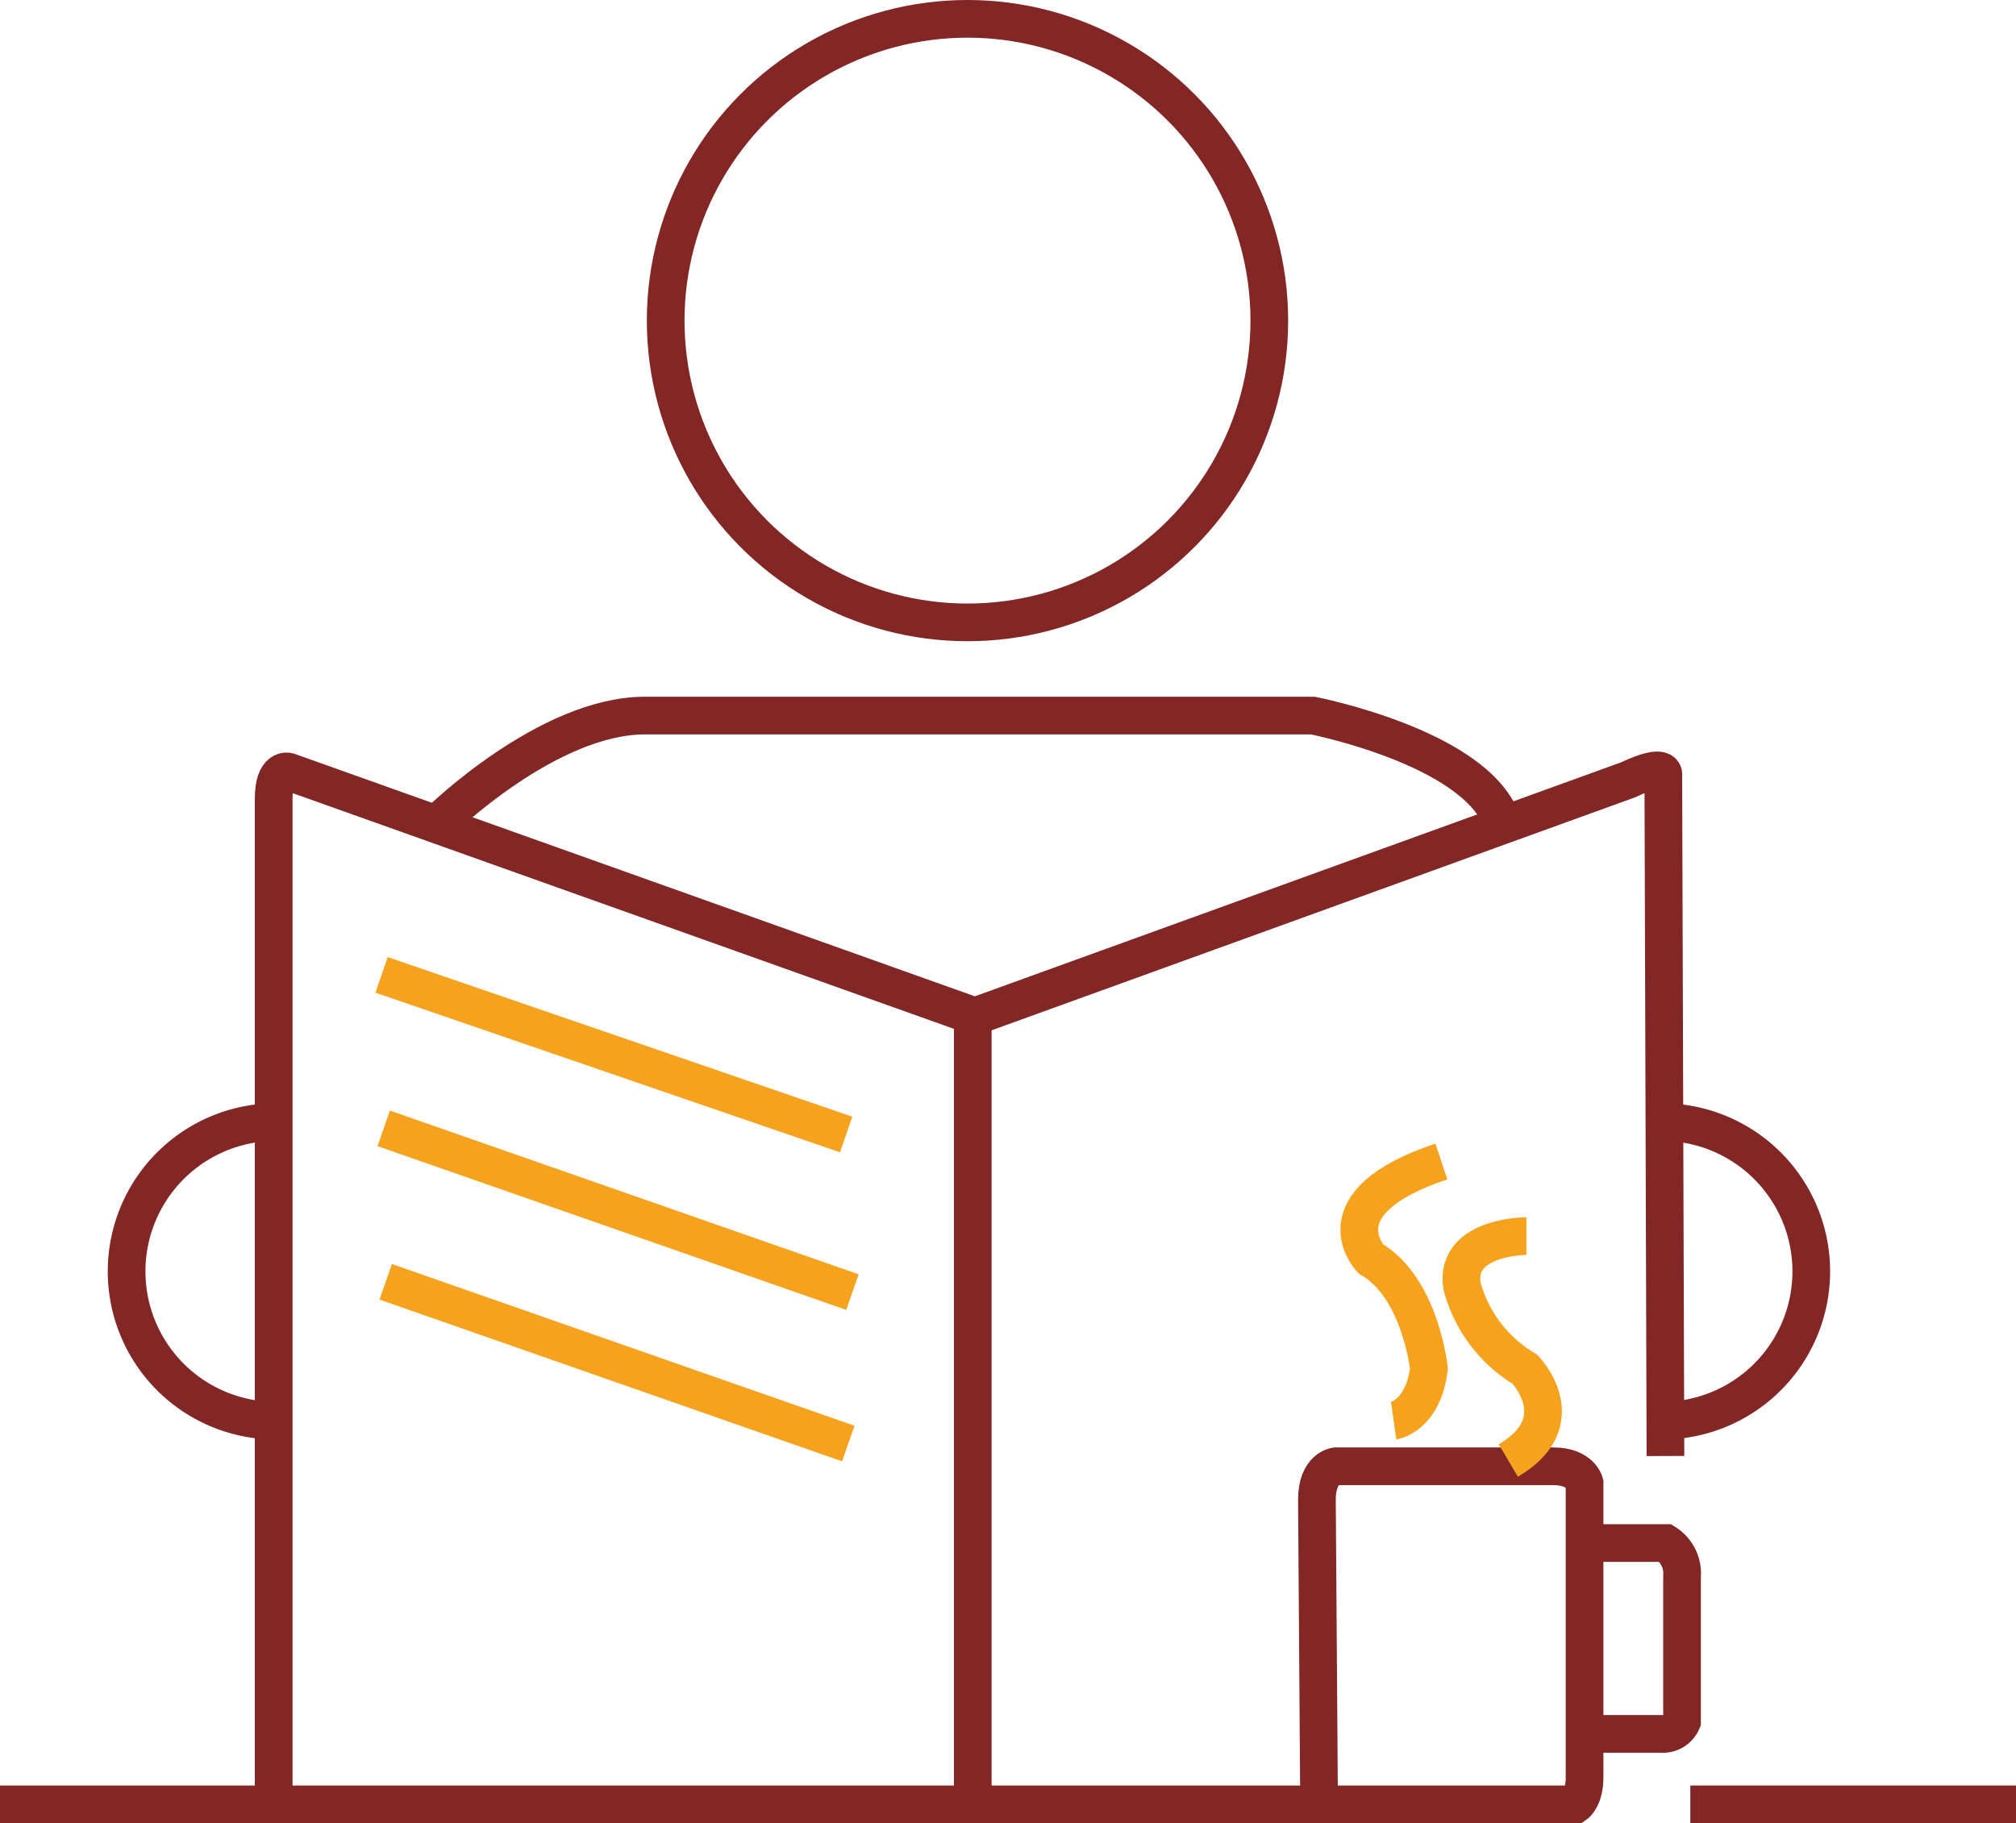
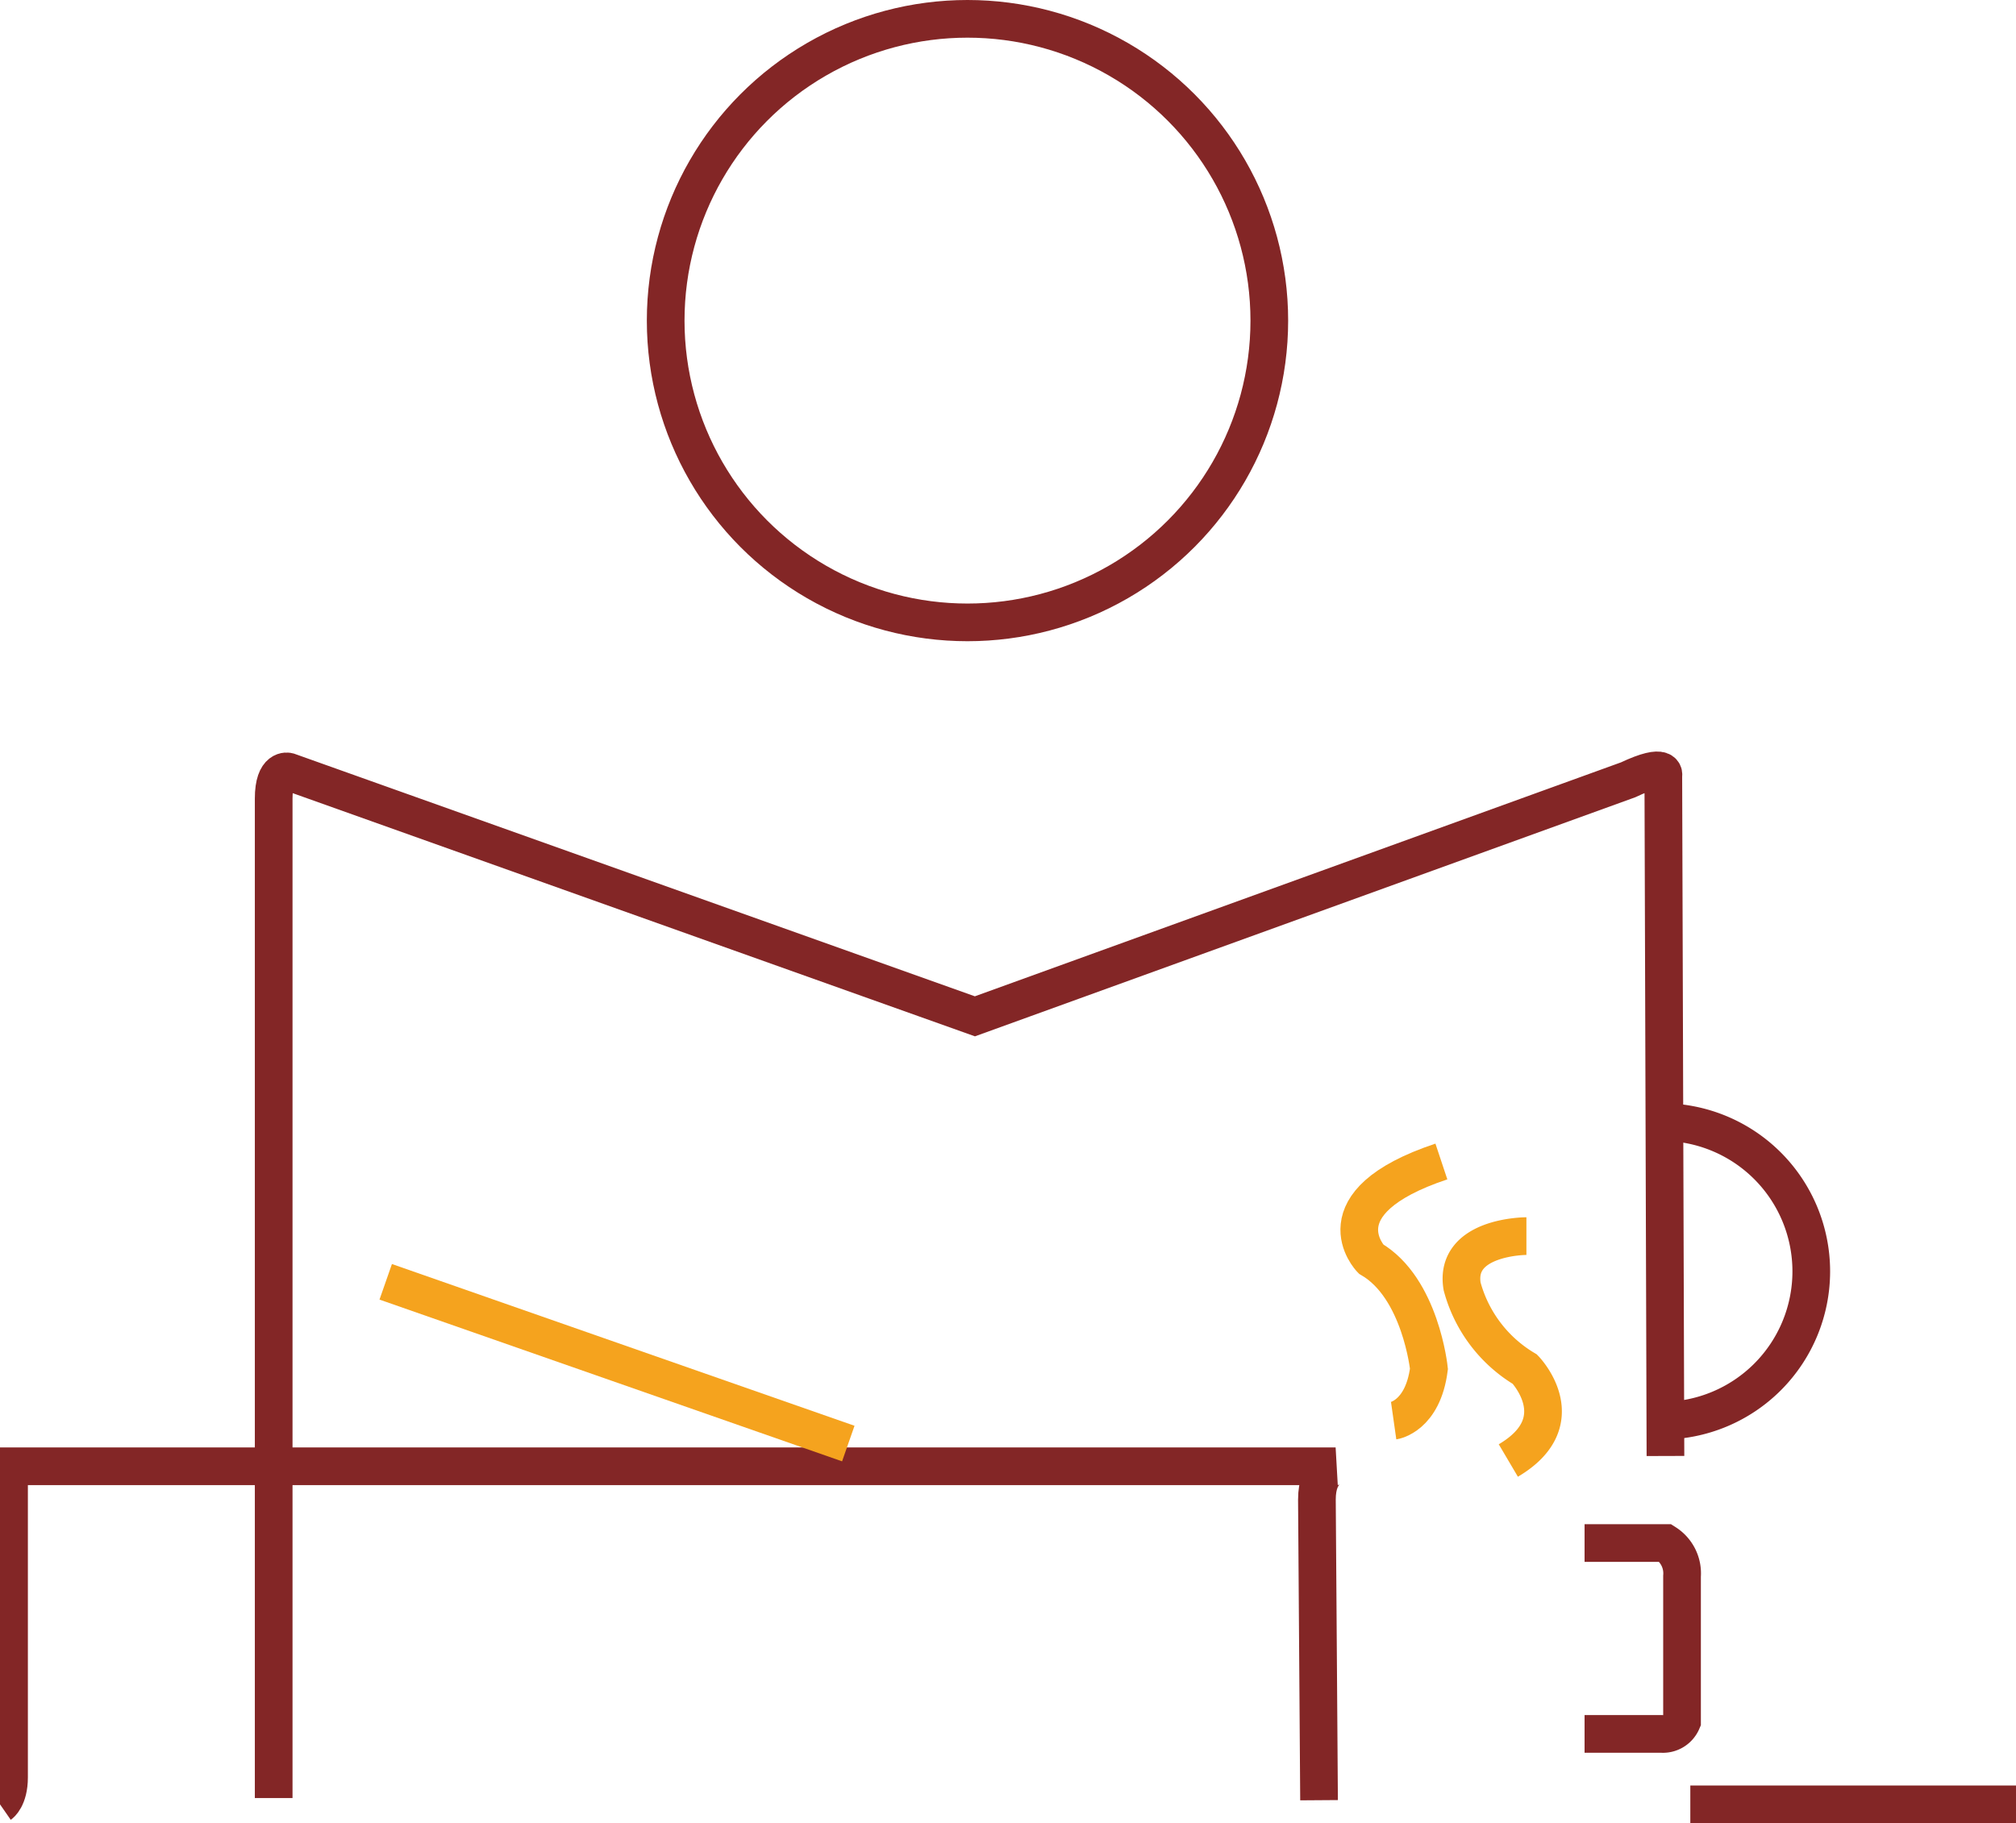
<svg xmlns="http://www.w3.org/2000/svg" viewBox="0 0 160.51 145.18">
  <defs>
    <style>.cls-1,.cls-2{fill:none;stroke-miterlimit:10;stroke-width:3px;}.cls-1{stroke:#832626;}.cls-2{stroke:#f5a31e;}</style>
  </defs>
  <title>business_deals</title>
  <g id="Layer_297" data-name="Layer 297">
    <circle class="cls-1" cx="77.03" cy="25.53" r="24.03" />
-     <path class="cls-1" d="M19.75,171.09H145.19s.72-.5.72-2.15V145.49s-.33-1.32-2.48-1.32H126.09s-1.49.17-1.49,2.65l.17,23.94" transform="translate(-19.75 -27.41)" />
+     <path class="cls-1" d="M19.75,171.09s.72-.5.72-2.15V145.49s-.33-1.32-2.48-1.32H126.09s-1.49.17-1.49,2.65l.17,23.94" transform="translate(-19.75 -27.41)" />
    <path class="cls-2" d="M130.71,140.54s2.32-.33,2.81-4.13c0,0-.66-6.44-4.62-8.75,0,0-4.3-4.46,5.61-7.76" transform="translate(-19.75 -27.41)" />
    <path class="cls-2" d="M141.28,125.84s-5.78,0-5.12,4a11,11,0,0,0,5,6.6s4,4.13-1.32,7.27" transform="translate(-19.75 -27.41)" />
    <path class="cls-1" d="M145.91,150.28h6.44a2.86,2.86,0,0,1,1.32,2.64v11.56a1.65,1.65,0,0,1-1.65,1h-6.11" transform="translate(-19.75 -27.41)" />
    <line class="cls-1" x1="134.58" y1="143.68" x2="160.51" y2="143.68" />
    <path class="cls-1" d="M152.35,143.35l-.17-54.17s.33-1.15-2.81.33l-52,18.83L42.7,88.85s-1.16-.33-1.16,2.15v79.59" transform="translate(-19.75 -27.41)" />
    <path class="cls-1" d="M152.07,116.76a11.89,11.89,0,0,1,0,23.78" transform="translate(-19.75 -27.41)" />
-     <path class="cls-1" d="M41.72,116.76a11.89,11.89,0,0,0,0,23.78" transform="translate(-19.75 -27.41)" />
-     <line class="cls-2" x1="30.38" y1="77.63" x2="67.37" y2="90.34" />
-     <line class="cls-2" x1="30.55" y1="89.85" x2="67.87" y2="102.89" />
    <line class="cls-2" x1="30.71" y1="102.07" x2="67.54" y2="114.95" />
-     <path class="cls-1" d="M54.75,92.82s8.59-8.43,16.35-8.43h53.17s12.72,2.48,15,8.26" transform="translate(-19.75 -27.41)" />
-     <line class="cls-1" x1="77.45" y1="81.09" x2="77.45" y2="143.18" />
  </g>
</svg>